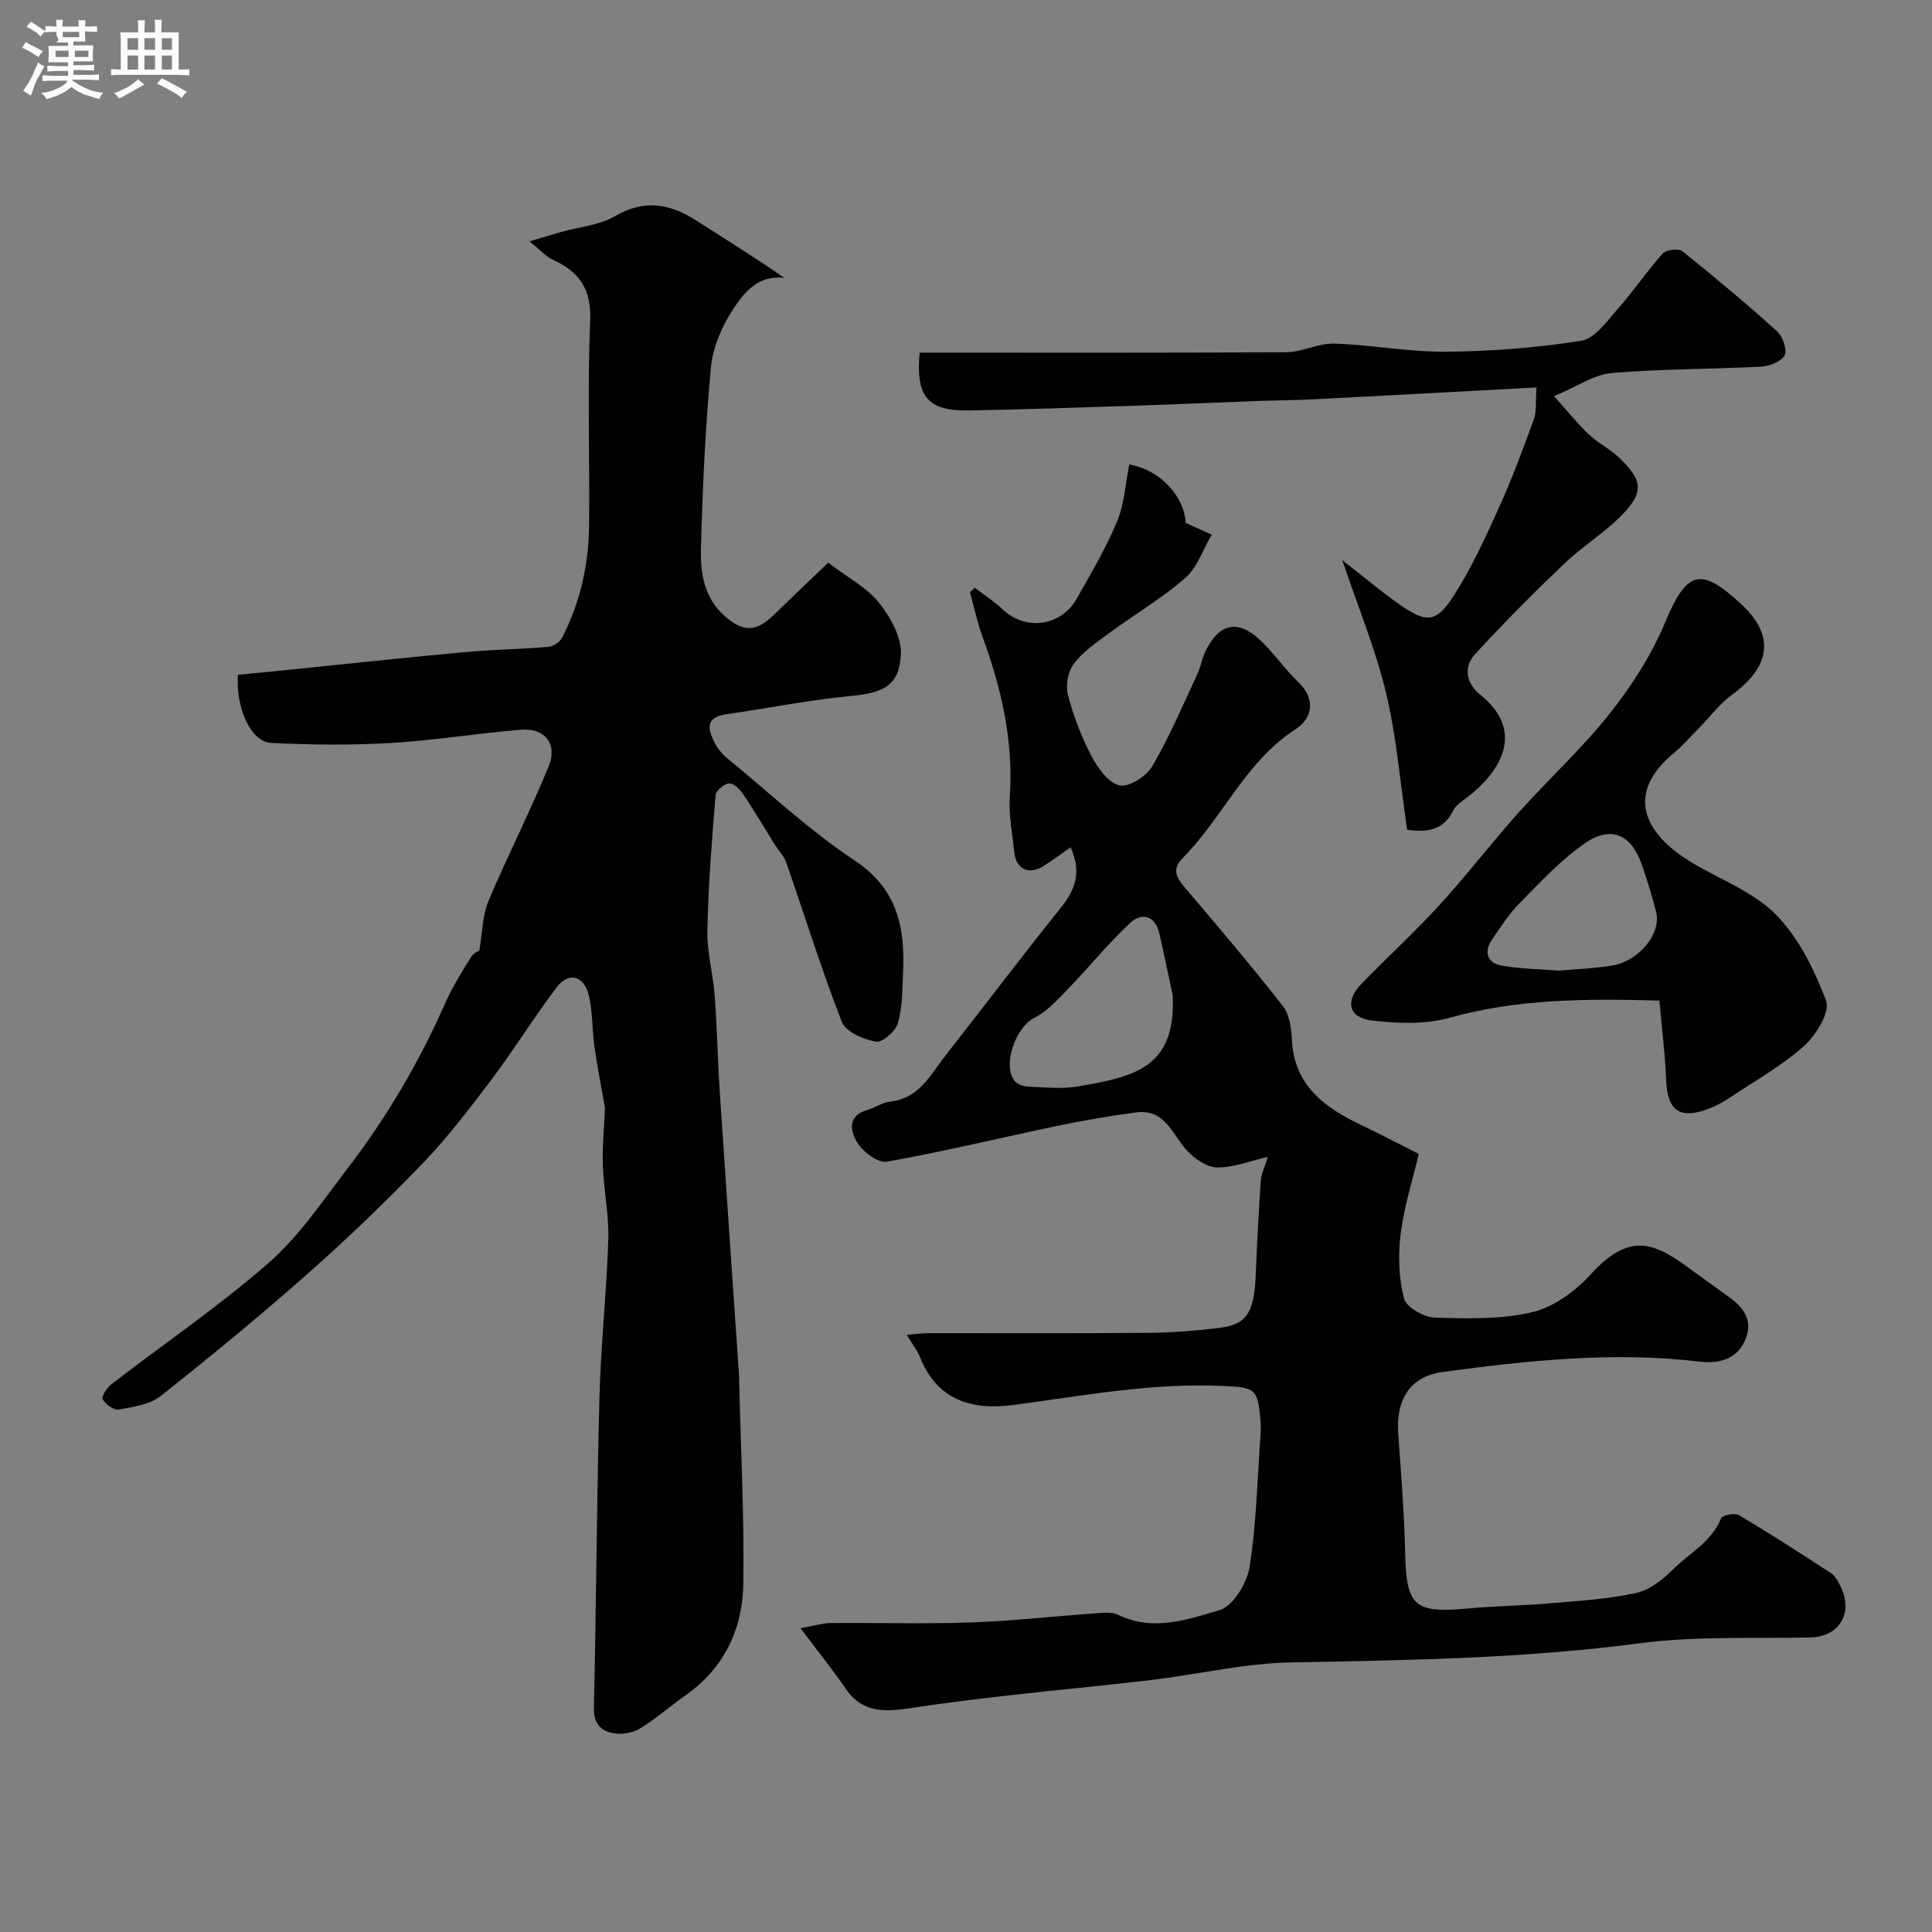
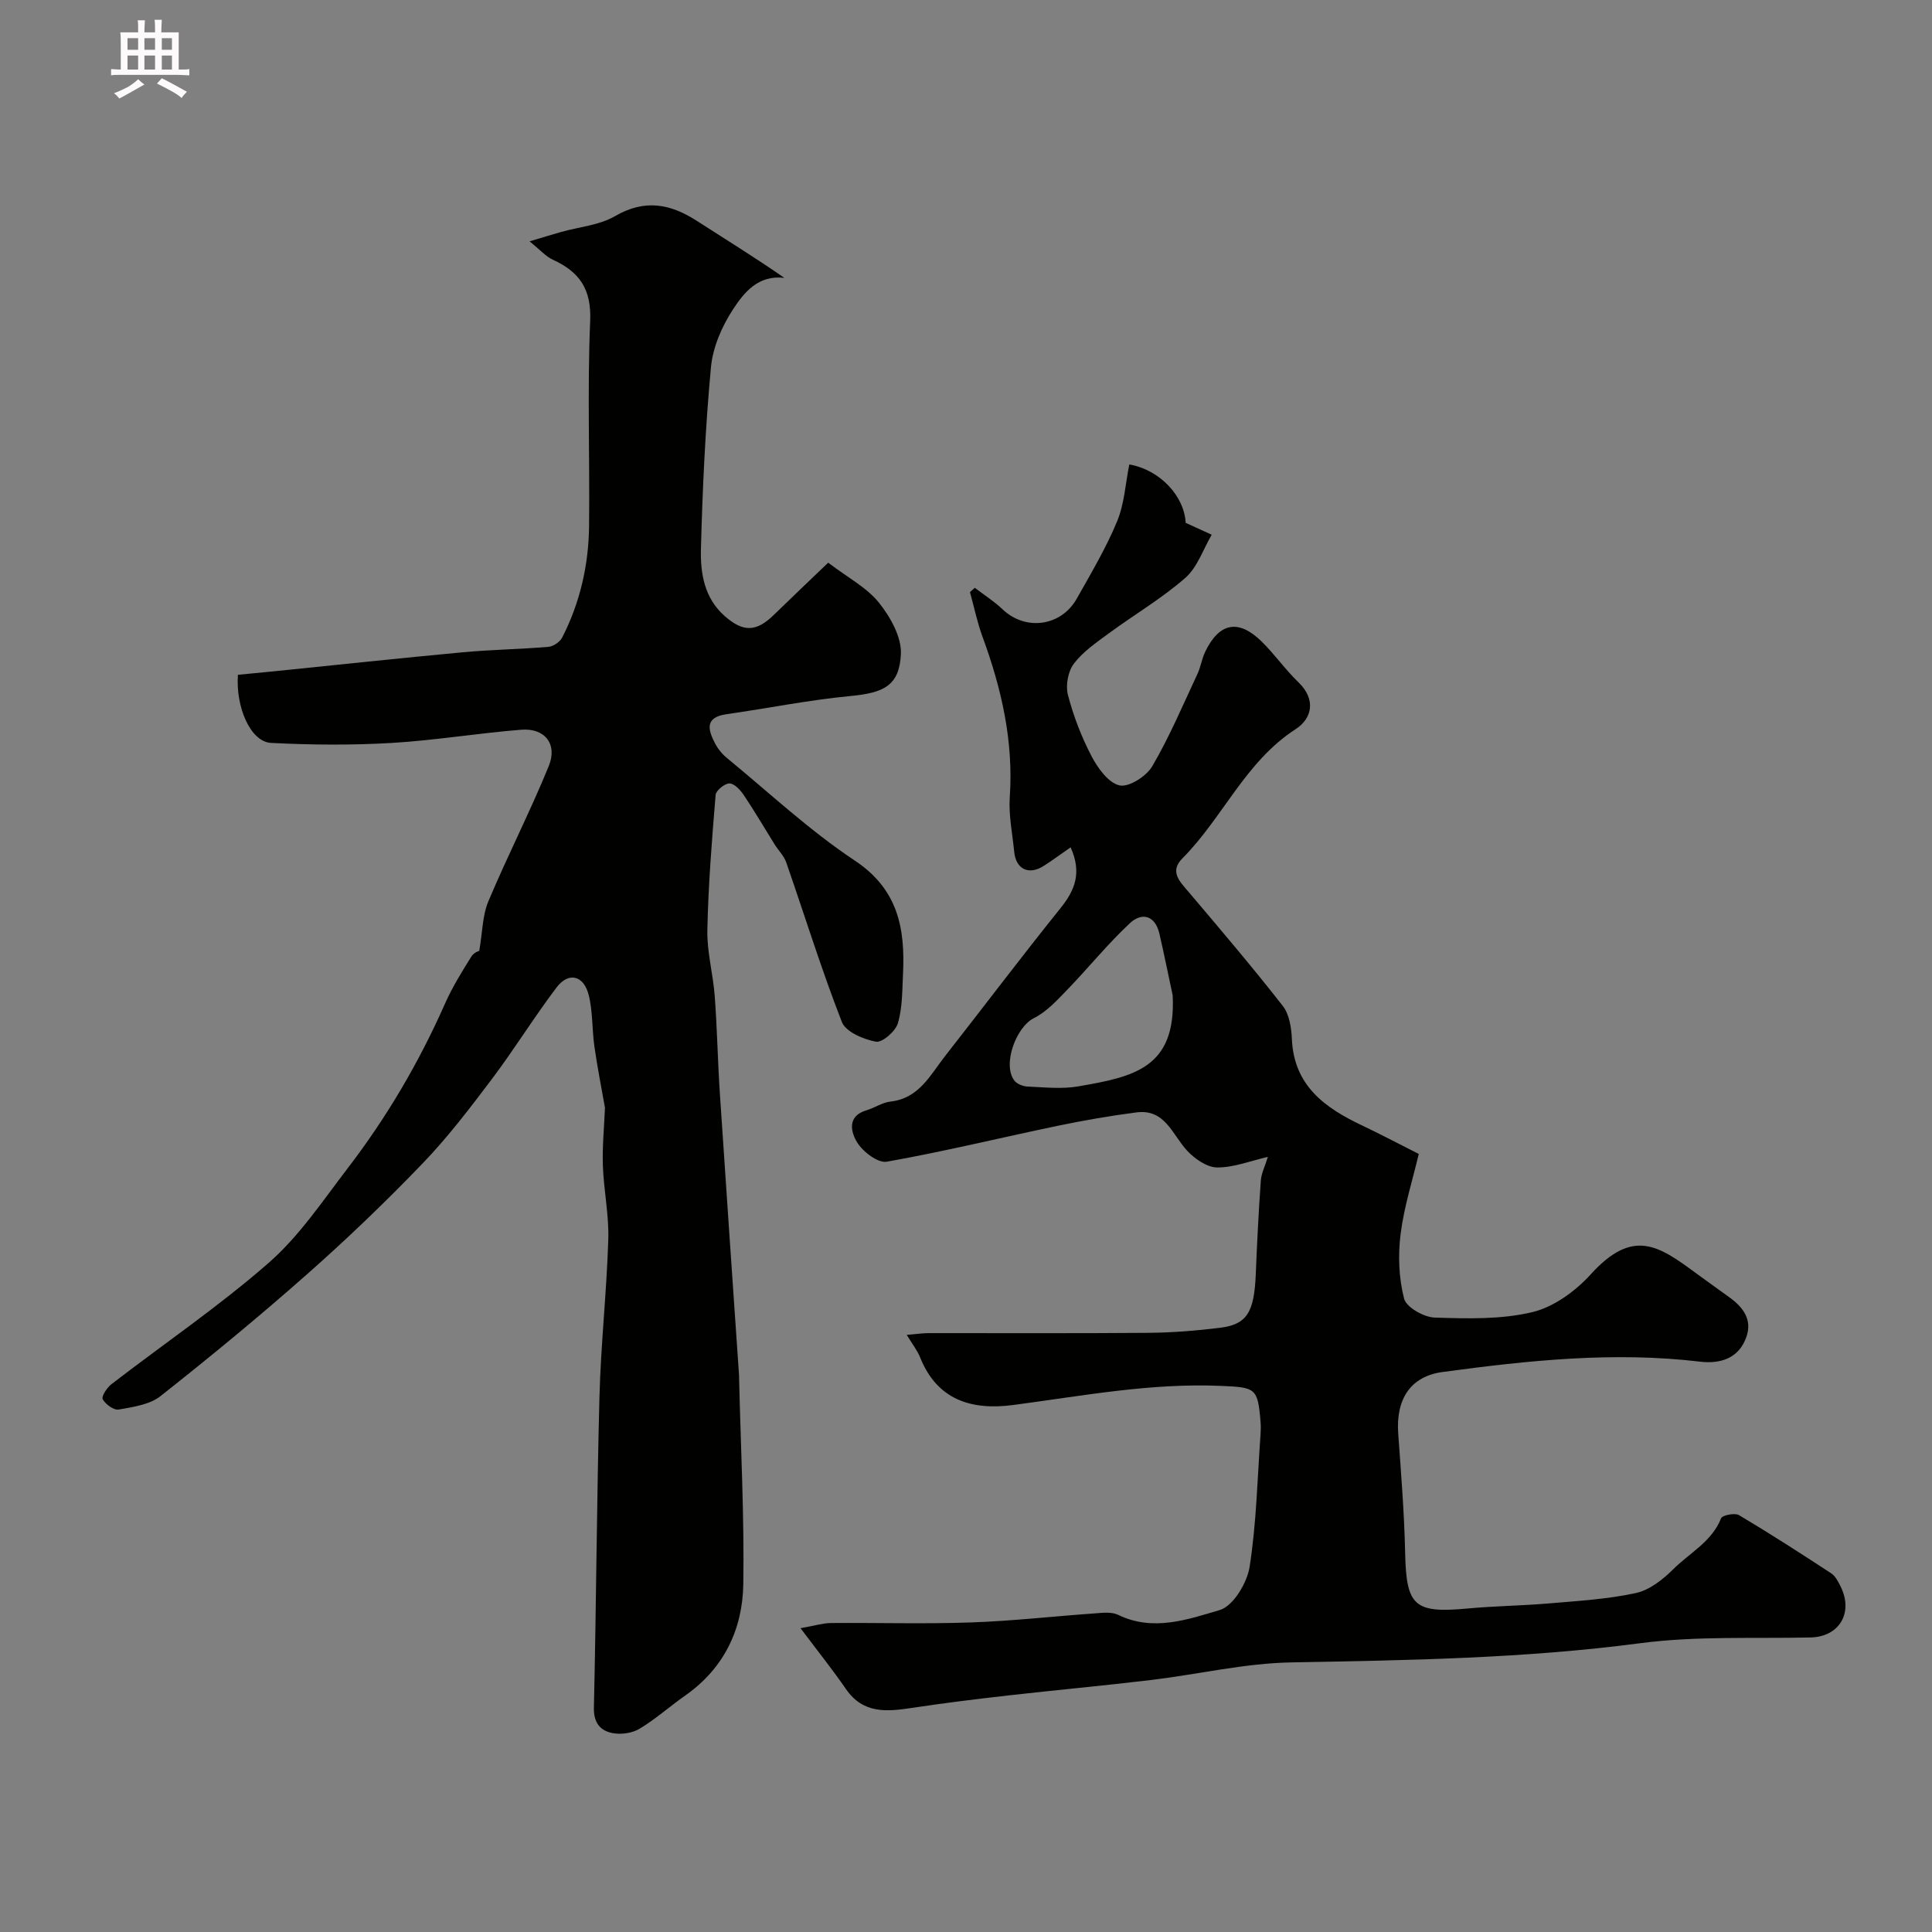
<svg xmlns="http://www.w3.org/2000/svg" enable-background="new 0 0 400 400" viewBox="0 0 400 400">
  <rect x="0" y="0" width="400" height="400" fill="#808080" stroke="none" />
-   <path d="m6.8 9.5c.6.3 1.3.7 2.1 1.1-.4.4-.7.8-.9 1.2-.7-.4-1.3-.8-1.8-1.1s-1.1-.6-1.6-.8c.2-.4.5-.8.7-1.2.4.2.8.5 1.5.8zm.9 6.9c-.3.6-.5 1.1-.7 1.7s-.4 1.1-.6 1.7c-.6-.4-1.1-.7-1.6-1 .7-1 1.2-1.8 1.5-2.4.3-.5.6-1.1.8-1.7.3-.6.5-1.2.8-1.8.3.3.8.6 1.3.8-.7 1.3-1.2 2.2-1.5 2.7zm.1-11c.4.3 1 .7 1.7 1.1-.5.2-.8.6-1.1 1.1-.5-.6-1-1-1.4-1.2s-.9-.6-1.5-.8c.2-.4.5-.7.9-1.1.5.3.9.6 1.4.9zm10.5 13.1c1 .4 2 .6 3.1.7-.4.4-.7.8-.8 1.3-.9-.2-1.9-.6-3-.9-1-.4-2-.9-2.8-1.6-.5.4-1.1.9-1.9 1.3s-1.9.9-3.3 1.2c-.1-.3-.5-.8-1.1-1.3 1 0 2.1-.3 3.2-.8 1.2-.5 1.9-1 2.3-1.7h-3.2c-.4 0-1 0-2 .1v-1.2c1 0 1.7.1 2 .1h3.3v-1h-2.3c-.2 0-.9 0-2 .1v-1.2c1.2 0 1.9.1 2 .1h2.3v-.8h-4.1c0-.7.1-1.2.1-1.6 0-.5 0-1.1-.1-1.8h4.1v-.7h-2.5c1-.6.1-1.1.1-1.6v-.6h-.5c-.4 0-1 0-1.8.1v-1.3c1.2 0 1.9.1 2.1.1h.2c0-.3 0-.8-.1-1.4h1.4c0 .6-.1 1-.1 1.4h3.4c0-.4 0-.8-.1-1.3h1.5c0 .4-.1.9-.1 1.3.7 0 1.5 0 2.5-.1v1.2c-1 0-1.8-.1-2.5-.1v.6c0 .3 0 .8.1 1.5h-2.5v.8h4.1c0 .7-.1 1.3-.1 1.8s0 1 .1 1.5h-4.1v.8h1.4c.8 0 1.8 0 2.9-.1v1.2c-1 0-1.9-.1-2.8-.1h-1.5v1h3.2c.3 0 1 0 2.1-.1v1.2c-1.1 0-1.8-.1-2.1-.1h-3.4l-.1.1c1.4 1 2.4 1.5 3.4 1.9zm-4.1-6.7v-1.3h-2.7v1.3zm2.2-4.1v-1.1h-3.4v1.1zm1.9 4.1v-1.3h-2.8v1.3z" fill="#fcfafa" />
  <path d="m37 6.7v2.3 5.4c1 0 1.8 0 2.2-.1v1.3c-.6 0-1.5-.1-2.5-.1h-11.9c-.7 0-1.3 0-1.8.1v-1.3c.5 0 1.1.1 2 .1v-5.2c0-1 0-1.8-.1-2.5h3.7c0-1.3 0-2.1-.1-2.5h1.5c0 .4-.1 1.3-.1 2.5h2.2c0-1.2 0-2.1-.1-2.6h1.5c0 .4-.1 1.3-.1 2.6zm-12.3 13.7c-.3-.4-.7-.8-1.1-1.1 1.1-.4 2.1-.9 2.9-1.3.8-.5 1.5-1 2.1-1.6.4.4.9.8 1.3 1.1-2.5 1.4-4.2 2.4-5.2 2.9zm3.9-10.1v-2.4h-2.2v2.4zm0 4.1v-2.9h-2.2v2.9zm3.5-4.1v-2.4h-2.2v2.4zm0 4.1v-2.9h-2.2v2.9zm.4 2.9 1-1.1c.6.3 1.4.7 2.5 1.3s2 1.1 2.7 1.5c-.4.4-.8.8-1.1 1.3-.8-.8-2.5-1.7-5.1-3zm3.1-7v-2.4h-2.1v2.4zm0 4.1v-2.9h-2.1v2.9z" fill="#fcfafa" />
  <g fill="#010100">
    <path d="m49.26 139.71c2.68-.26 5-.48 7.33-.71 13.06-1.33 26.12-2.73 39.2-3.95 5.9-.55 11.85-.63 17.76-1.13 1.02-.09 2.38-1.01 2.84-1.92 3.71-7.23 5.48-15.02 5.57-23.09.16-14.16-.37-28.34.23-42.48.28-6.58-2.23-10.15-7.73-12.66-1.45-.66-2.59-2.01-4.82-3.8 3.01-.9 4.78-1.45 6.56-1.95 3.73-1.05 7.88-1.38 11.13-3.27 6.09-3.54 11.37-2.6 16.85.92 6.01 3.87 12.09 7.61 18.21 11.86-5.45-.65-8.38 3.08-10.64 6.54-2.31 3.52-4.18 7.87-4.56 12.01-1.16 12.49-1.74 25.04-2.07 37.59-.13 5.01.69 10.14 4.9 13.86 3.84 3.39 6.54 3.34 10.19-.22 3.75-3.65 7.54-7.25 11.26-10.81 4.03 3.07 7.95 5.11 10.48 8.25 2.38 2.96 4.74 7.15 4.57 10.68-.32 6.58-3.58 8.02-10.5 8.68-8.58.82-17.08 2.54-25.62 3.76-4.54.65-3.82 3.23-2.36 6.04.6 1.14 1.48 2.23 2.48 3.04 8.74 7.18 17.07 14.99 26.45 21.22 8.98 5.96 10.44 14.05 9.99 23.44-.17 3.44-.11 7.02-1.07 10.26-.5 1.67-3.25 4.05-4.55 3.8-2.58-.49-6.24-2.03-7.04-4.08-4.24-10.87-7.69-22.04-11.53-33.07-.47-1.34-1.61-2.44-2.38-3.68-2.13-3.41-4.16-6.9-6.4-10.23-.71-1.05-1.96-2.41-2.96-2.41s-2.8 1.47-2.87 2.4c-.77 9.31-1.52 18.65-1.71 27.99-.09 4.54 1.19 9.09 1.53 13.66.5 6.75.62 13.54 1.07 20.29 1.28 19.4 2.64 38.79 3.96 58.18.02.33.01.67.02 1 .33 14.1 1.08 28.2.86 42.29-.15 9.34-4.01 17.42-12.02 23.03-3.18 2.23-6.11 4.86-9.42 6.86-1.52.92-3.8 1.26-5.57.93-2.57-.47-4-2.11-3.92-5.29.49-21.42.59-42.85 1.15-64.27.28-10.89 1.49-21.75 1.83-32.63.16-5.07-.94-10.17-1.12-15.26-.14-4.01.27-8.04.43-12.03-.7-4.01-1.56-8.31-2.18-12.64-.51-3.56-.32-7.27-1.19-10.72-1.03-4.08-4.18-4.81-6.64-1.56-4.66 6.15-8.72 12.76-13.36 18.92-4.54 6.02-9.14 12.07-14.35 17.49-7.63 7.94-15.6 15.59-23.85 22.88-9.89 8.75-20.09 17.15-30.45 25.33-2.24 1.77-5.67 2.25-8.65 2.78-1.01.18-2.73-1.08-3.32-2.13-.31-.55.87-2.4 1.8-3.11 10.87-8.38 22.28-16.13 32.59-25.15 6.33-5.54 11.18-12.84 16.36-19.6 8.06-10.51 14.74-21.88 20.11-34.02 1.51-3.42 3.51-6.64 5.5-9.82.54-.86 1.84-1.25 1.6-1.1.68-3.92.66-7.37 1.89-10.29 3.96-9.42 8.64-18.54 12.5-27.99 1.87-4.57-.81-7.92-5.67-7.54-8.97.71-17.89 2.21-26.86 2.74-8.3.48-16.67.42-24.97-.01-4.25-.22-7.34-7.42-6.85-14.1z" />
    <path d="m165.74 337.1c2.97-.52 4.61-1.05 6.26-1.07 9.66-.08 19.34.22 28.99-.12 8.54-.29 17.06-1.27 25.6-1.87 1.64-.12 3.55-.37 4.92.3 7.22 3.51 14.36.97 21.03-1 2.78-.82 5.66-5.61 6.18-8.95 1.42-9.08 1.61-18.35 2.27-27.55.06-.83.06-1.67-.01-2.5-.57-6.95-1.02-7.09-8.03-7.4-14.59-.66-28.83 2.06-43.17 3.95-8.49 1.12-15.71-.92-19.28-9.86-.59-1.47-1.62-2.76-2.77-4.66 1.79-.15 3.17-.35 4.54-.36 15.16-.02 30.33.07 45.49-.06 4.93-.04 9.89-.44 14.79-1.04 5.65-.7 7.12-3.2 7.45-11.19.26-6.44.58-12.87 1.04-19.3.11-1.5.86-2.95 1.46-4.9-3.65.84-7.09 2.22-10.51 2.19-2.11-.02-4.64-1.79-6.22-3.49-3.07-3.31-4.54-8.68-10.48-7.91-5.49.71-10.96 1.66-16.38 2.79-11.78 2.46-23.48 5.32-35.32 7.42-1.83.32-4.95-2.07-6.14-4.02-1.23-2.01-2.19-5.4 1.93-6.62 1.69-.5 3.27-1.62 4.98-1.81 5.94-.67 8.25-5.52 11.33-9.45 7.97-10.17 15.75-20.49 23.85-30.56 3.02-3.75 4.49-7.35 2.12-12.63-2.1 1.46-3.76 2.68-5.49 3.8-3.13 2.04-5.84.78-6.19-2.89-.37-3.76-1.17-7.56-.92-11.28.8-11.57-1.69-22.48-5.64-33.22-1.1-3-1.74-6.16-2.6-9.25.33-.3.67-.59 1-.89 1.93 1.48 4.02 2.8 5.77 4.47 4.72 4.49 12.09 3.55 15.35-2.24 2.95-5.24 6.05-10.45 8.34-15.98 1.52-3.66 1.73-7.85 2.53-11.79 6.41 1.12 11.4 6.61 11.67 12.09 1.85.84 3.62 1.65 5.39 2.46-1.78 3.03-2.96 6.75-5.47 8.94-4.88 4.27-10.57 7.61-15.82 11.47-2.58 1.9-5.36 3.79-7.25 6.29-1.21 1.6-1.74 4.49-1.23 6.45 1.14 4.38 2.8 8.71 4.9 12.72 1.29 2.46 3.5 5.53 5.8 6.03 1.94.42 5.56-1.9 6.77-3.98 3.57-6.1 6.34-12.67 9.35-19.1.68-1.46.9-3.13 1.6-4.58 2.9-6.05 6.89-6.84 11.68-2.14 2.7 2.65 4.89 5.81 7.61 8.43 3.76 3.62 2.81 7.54-.56 9.72-10.44 6.75-15.08 18.35-23.45 26.76-2.71 2.73-.56 4.78 1.3 6.96 6.6 7.78 13.21 15.56 19.49 23.59 1.36 1.74 1.78 4.53 1.88 6.87.43 9.67 6.86 14.24 14.57 17.89 3.56 1.68 7.04 3.53 11.7 5.88-1.25 5.31-3.04 10.88-3.76 16.58-.55 4.4-.38 9.12.72 13.37.46 1.8 4.09 3.86 6.34 3.93 6.75.22 13.74.42 20.22-1.13 4.45-1.06 8.95-4.36 12.11-7.85 8.71-9.59 14.04-5.9 21.63-.31 2.34 1.72 4.71 3.39 7.06 5.1 2.8 2.03 4.76 4.56 3.52 8.17-1.56 4.51-5.45 5.64-9.59 5.15-17.91-2.14-35.64-.25-53.33 2.14-6.64.9-9.69 5.61-9.17 12.79.59 8.22 1.25 16.44 1.43 24.67.24 11 1.86 12.53 12.97 11.5 5.58-.52 11.21-.57 16.79-1.05 6.03-.52 12.14-.87 18.02-2.15 2.85-.62 5.63-2.84 7.79-4.99 3.38-3.35 7.92-5.64 9.84-10.48.26-.65 2.85-1.17 3.71-.66 6.47 3.85 12.8 7.93 19.09 12.05.89.58 1.47 1.76 1.97 2.77 2.68 5.45-.34 10.38-6.25 10.51-11.77.26-23.66-.34-35.27 1.19-24.01 3.16-48.08 3.53-72.21 3.97-9.74.18-19.43 2.5-29.16 3.66-9.77 1.17-19.57 2.06-29.35 3.17-6.66.76-13.32 1.57-19.95 2.58-5.23.79-10.17 1.31-13.75-3.87-2.73-3.97-5.76-7.75-9.42-12.62zm77.05-131.02c-.91-4.26-1.77-8.54-2.75-12.78-.89-3.82-3.65-4.46-6.11-2.16-4.59 4.28-8.56 9.22-12.94 13.75-2.12 2.19-4.31 4.6-6.96 5.92-3.63 1.8-6.54 9.57-4.03 12.9.54.72 1.81 1.21 2.76 1.25 3.48.15 7.06.55 10.44-.03 11.5-1.99 20.34-3.75 19.59-18.85z" />
-     <path d="m291.33 171.8c-1.42-9.65-2.18-19.16-4.36-28.33-2.12-8.91-5.69-17.47-9.06-27.49 4.61 3.59 8.07 6.53 11.78 9.13 5.64 3.94 7.65 3.9 11.3-1.79 3.66-5.7 6.52-11.96 9.32-18.15 2.71-5.98 5-12.16 7.25-18.33.59-1.61.33-3.53.56-6.62-15.82.85-31.14 1.68-46.46 2.47-3.66.19-7.34.19-11 .32-8.6.32-17.2.71-25.8.99-11.43.38-22.87.77-34.3.98-8.44.16-11.04-2.89-10.15-11.97 25.26 0 50.57.07 75.88-.09 3.34-.02 6.7-1.89 10.01-1.78 7.71.25 15.41 1.75 23.1 1.68 9.35-.09 18.77-.8 28-2.28 2.82-.45 5.33-4.09 7.58-6.63 3.25-3.67 6-7.79 9.28-11.44.71-.79 3.27-1.08 4.06-.45 6.67 5.33 13.23 10.83 19.58 16.55 1.18 1.06 2.16 3.8 1.59 4.97-.63 1.3-3.1 2.27-4.83 2.37-10.32.54-20.68.44-30.96 1.32-3.67.32-7.15 2.79-11.96 4.8 2.74 3.05 4.82 5.64 7.21 7.91 1.88 1.79 4.33 2.98 6.21 4.76 5.08 4.82 5.28 7.32.28 12.29-3.59 3.57-8.02 6.29-11.68 9.8-6.31 6.03-12.47 12.23-18.38 18.66-2.48 2.7-1.72 6.15 1.01 8.32 9.6 7.64 4.21 16.08-2.65 21.33-1.05.8-2.34 1.6-2.87 2.72-1.97 4.02-5.27 4.57-9.54 3.98z" />
-     <path d="m343.56 207.16c-15.42-.43-29.48-.34-43.39 3.55-5.08 1.42-10.87 1.2-16.2.56-4.81-.57-5.53-4.06-2.09-7.59 5.35-5.49 11.01-10.69 16.18-16.34 5.65-6.18 10.76-12.86 16.34-19.1 6.19-6.91 13.1-13.22 18.85-20.47 4.57-5.76 8.7-12.19 11.52-18.96 4.5-10.8 7.43-11.49 15.83-3.63 6.95 6.51 5.98 12.84-2.09 18.72-2.47 1.8-4.37 4.4-6.55 6.62-1.8 1.83-3.49 3.8-5.46 5.44-10.16 8.43-5.92 16.61 3.21 22.28 5.96 3.7 13.04 6.19 17.84 10.99 4.79 4.79 8.1 11.53 10.53 17.99.86 2.29-2.07 7.09-4.55 9.31-4.57 4.1-10.07 7.18-15.23 10.62-1.35.9-2.8 1.73-4.31 2.32-6.22 2.43-8.79.55-9.04-5.98-.21-5.38-.9-10.73-1.39-16.33zm-20.87-6.2c3.56-.32 7.36-.43 11.08-1.05 5.62-.94 10.22-6.63 9.11-11.09-.82-3.31-1.85-6.57-2.96-9.8-2.12-6.17-6.31-8.18-11.68-4.5-4.99 3.42-9.22 8.02-13.52 12.36-2.27 2.3-4.09 5.08-5.9 7.79-1.62 2.42-.84 4.68 1.89 5.2 3.86.74 7.86.75 11.98 1.09z" />
  </g>
</svg>